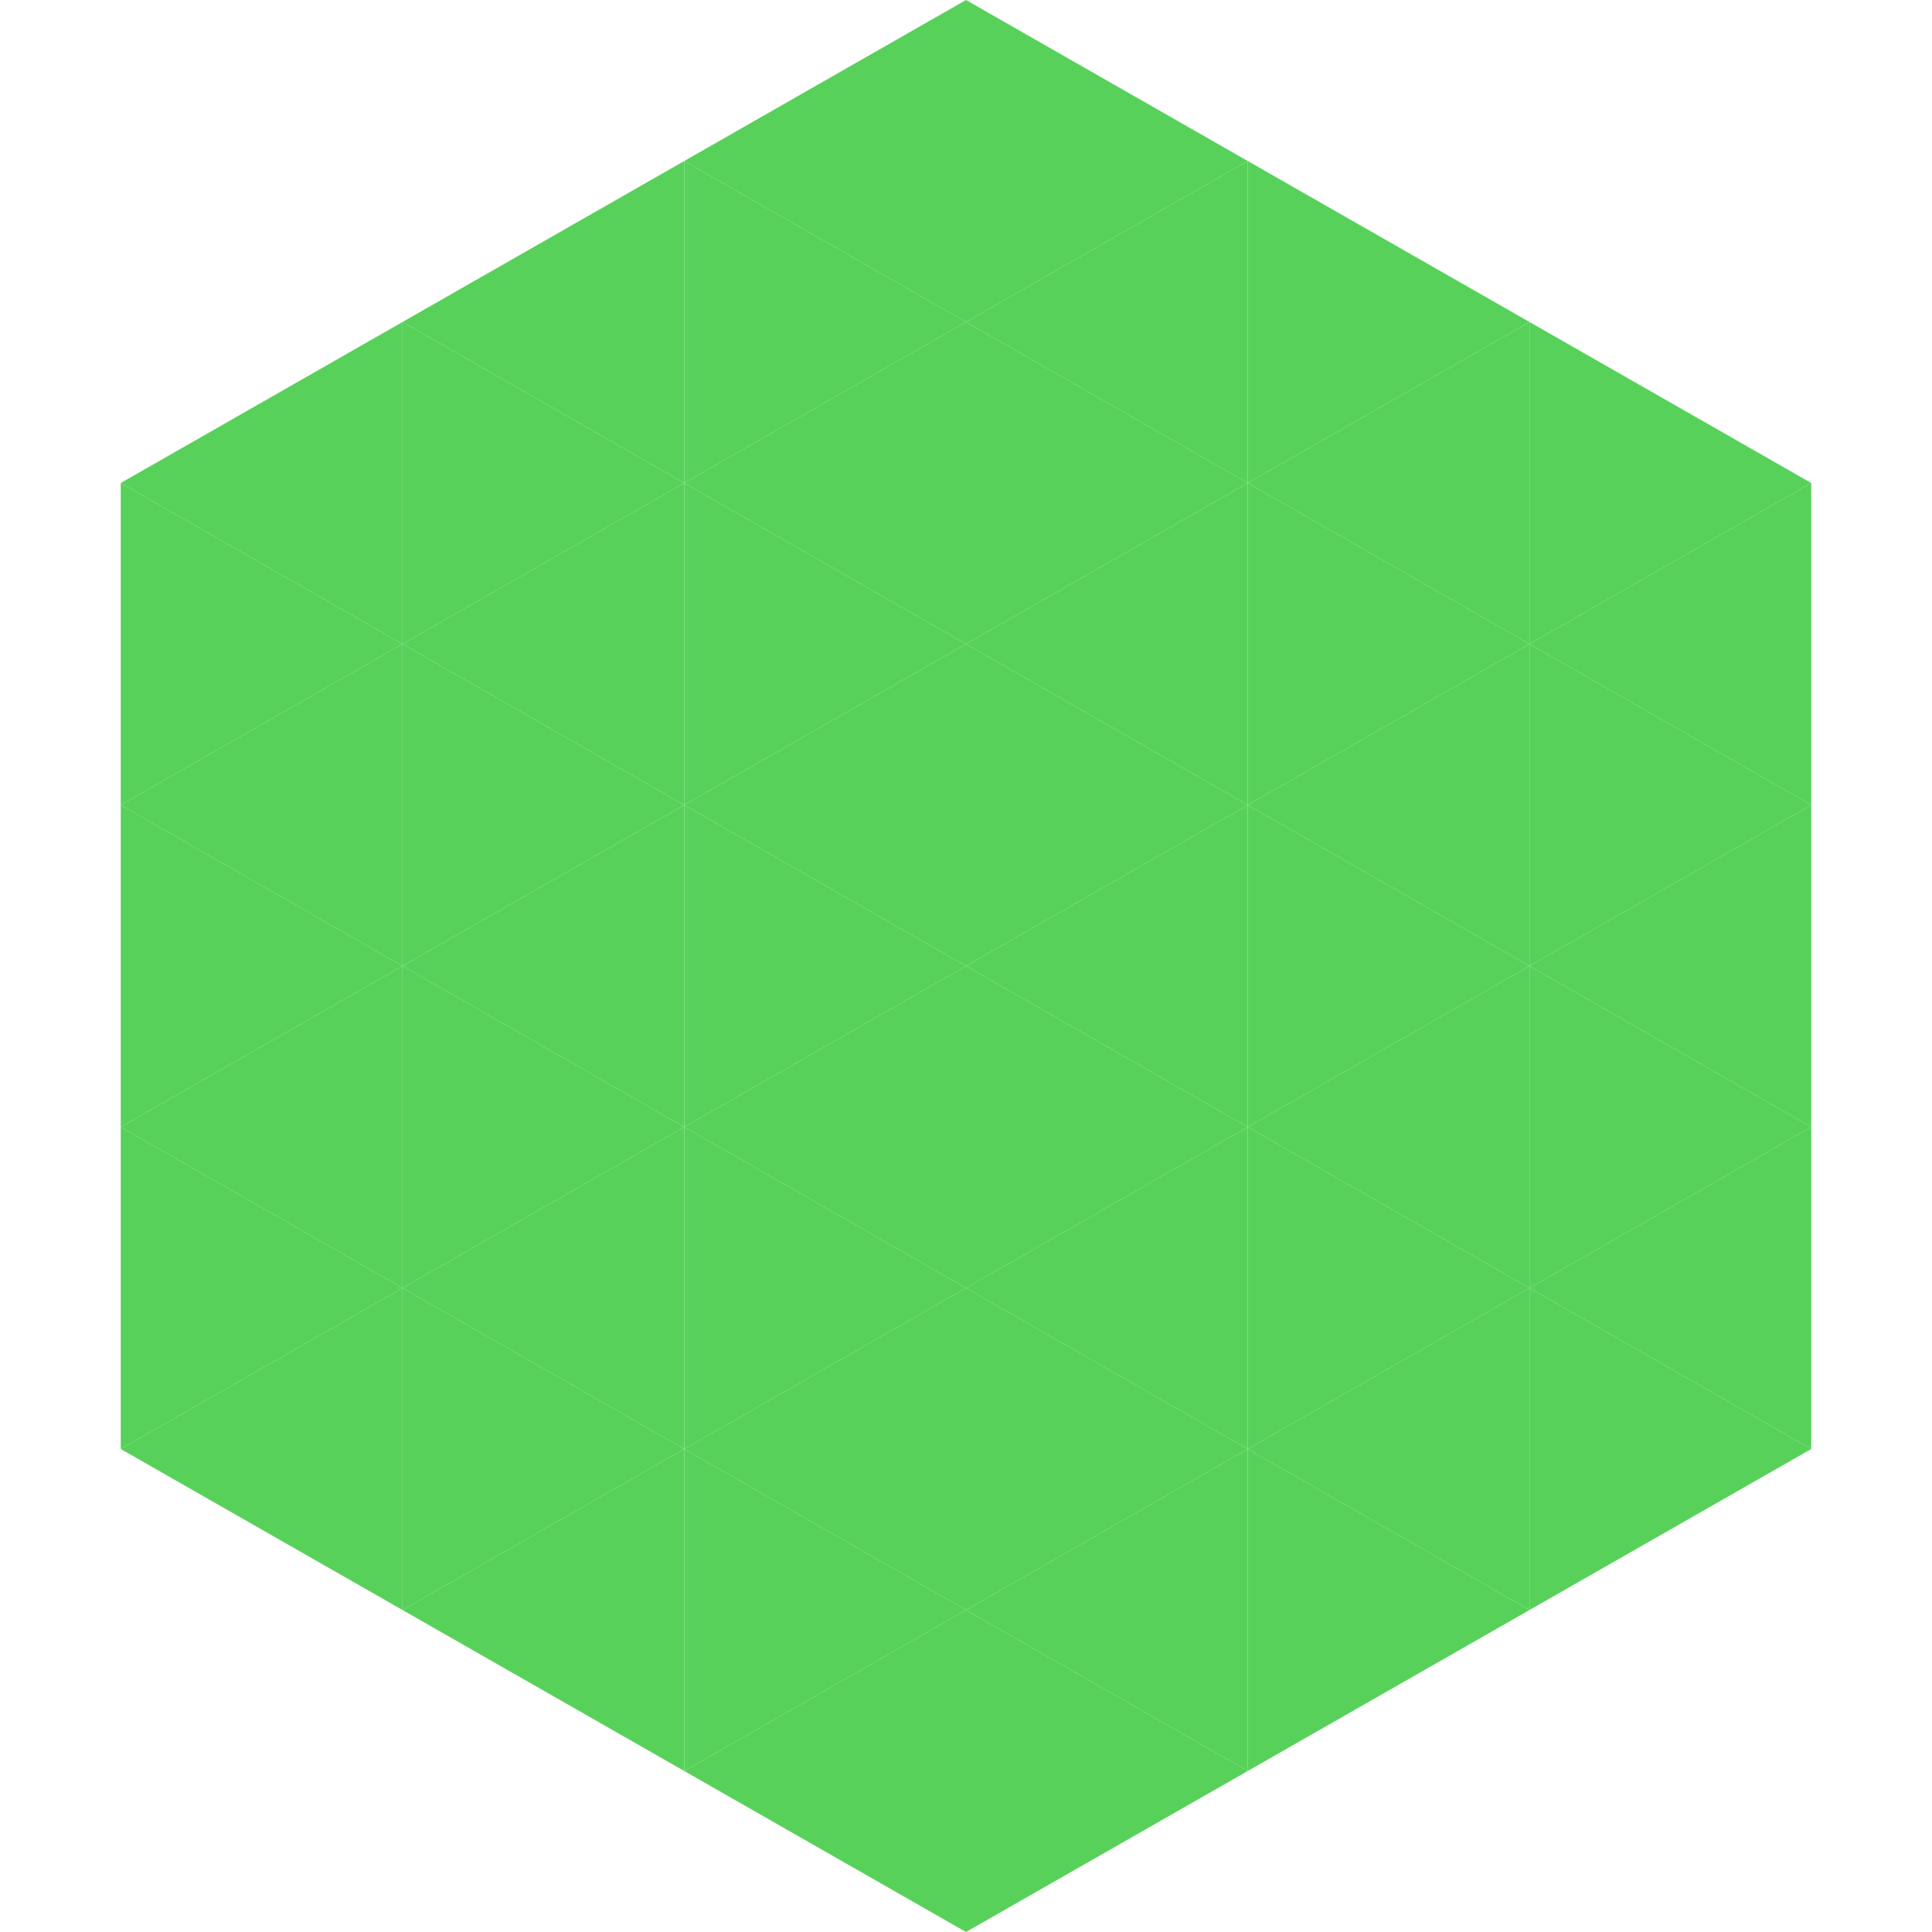
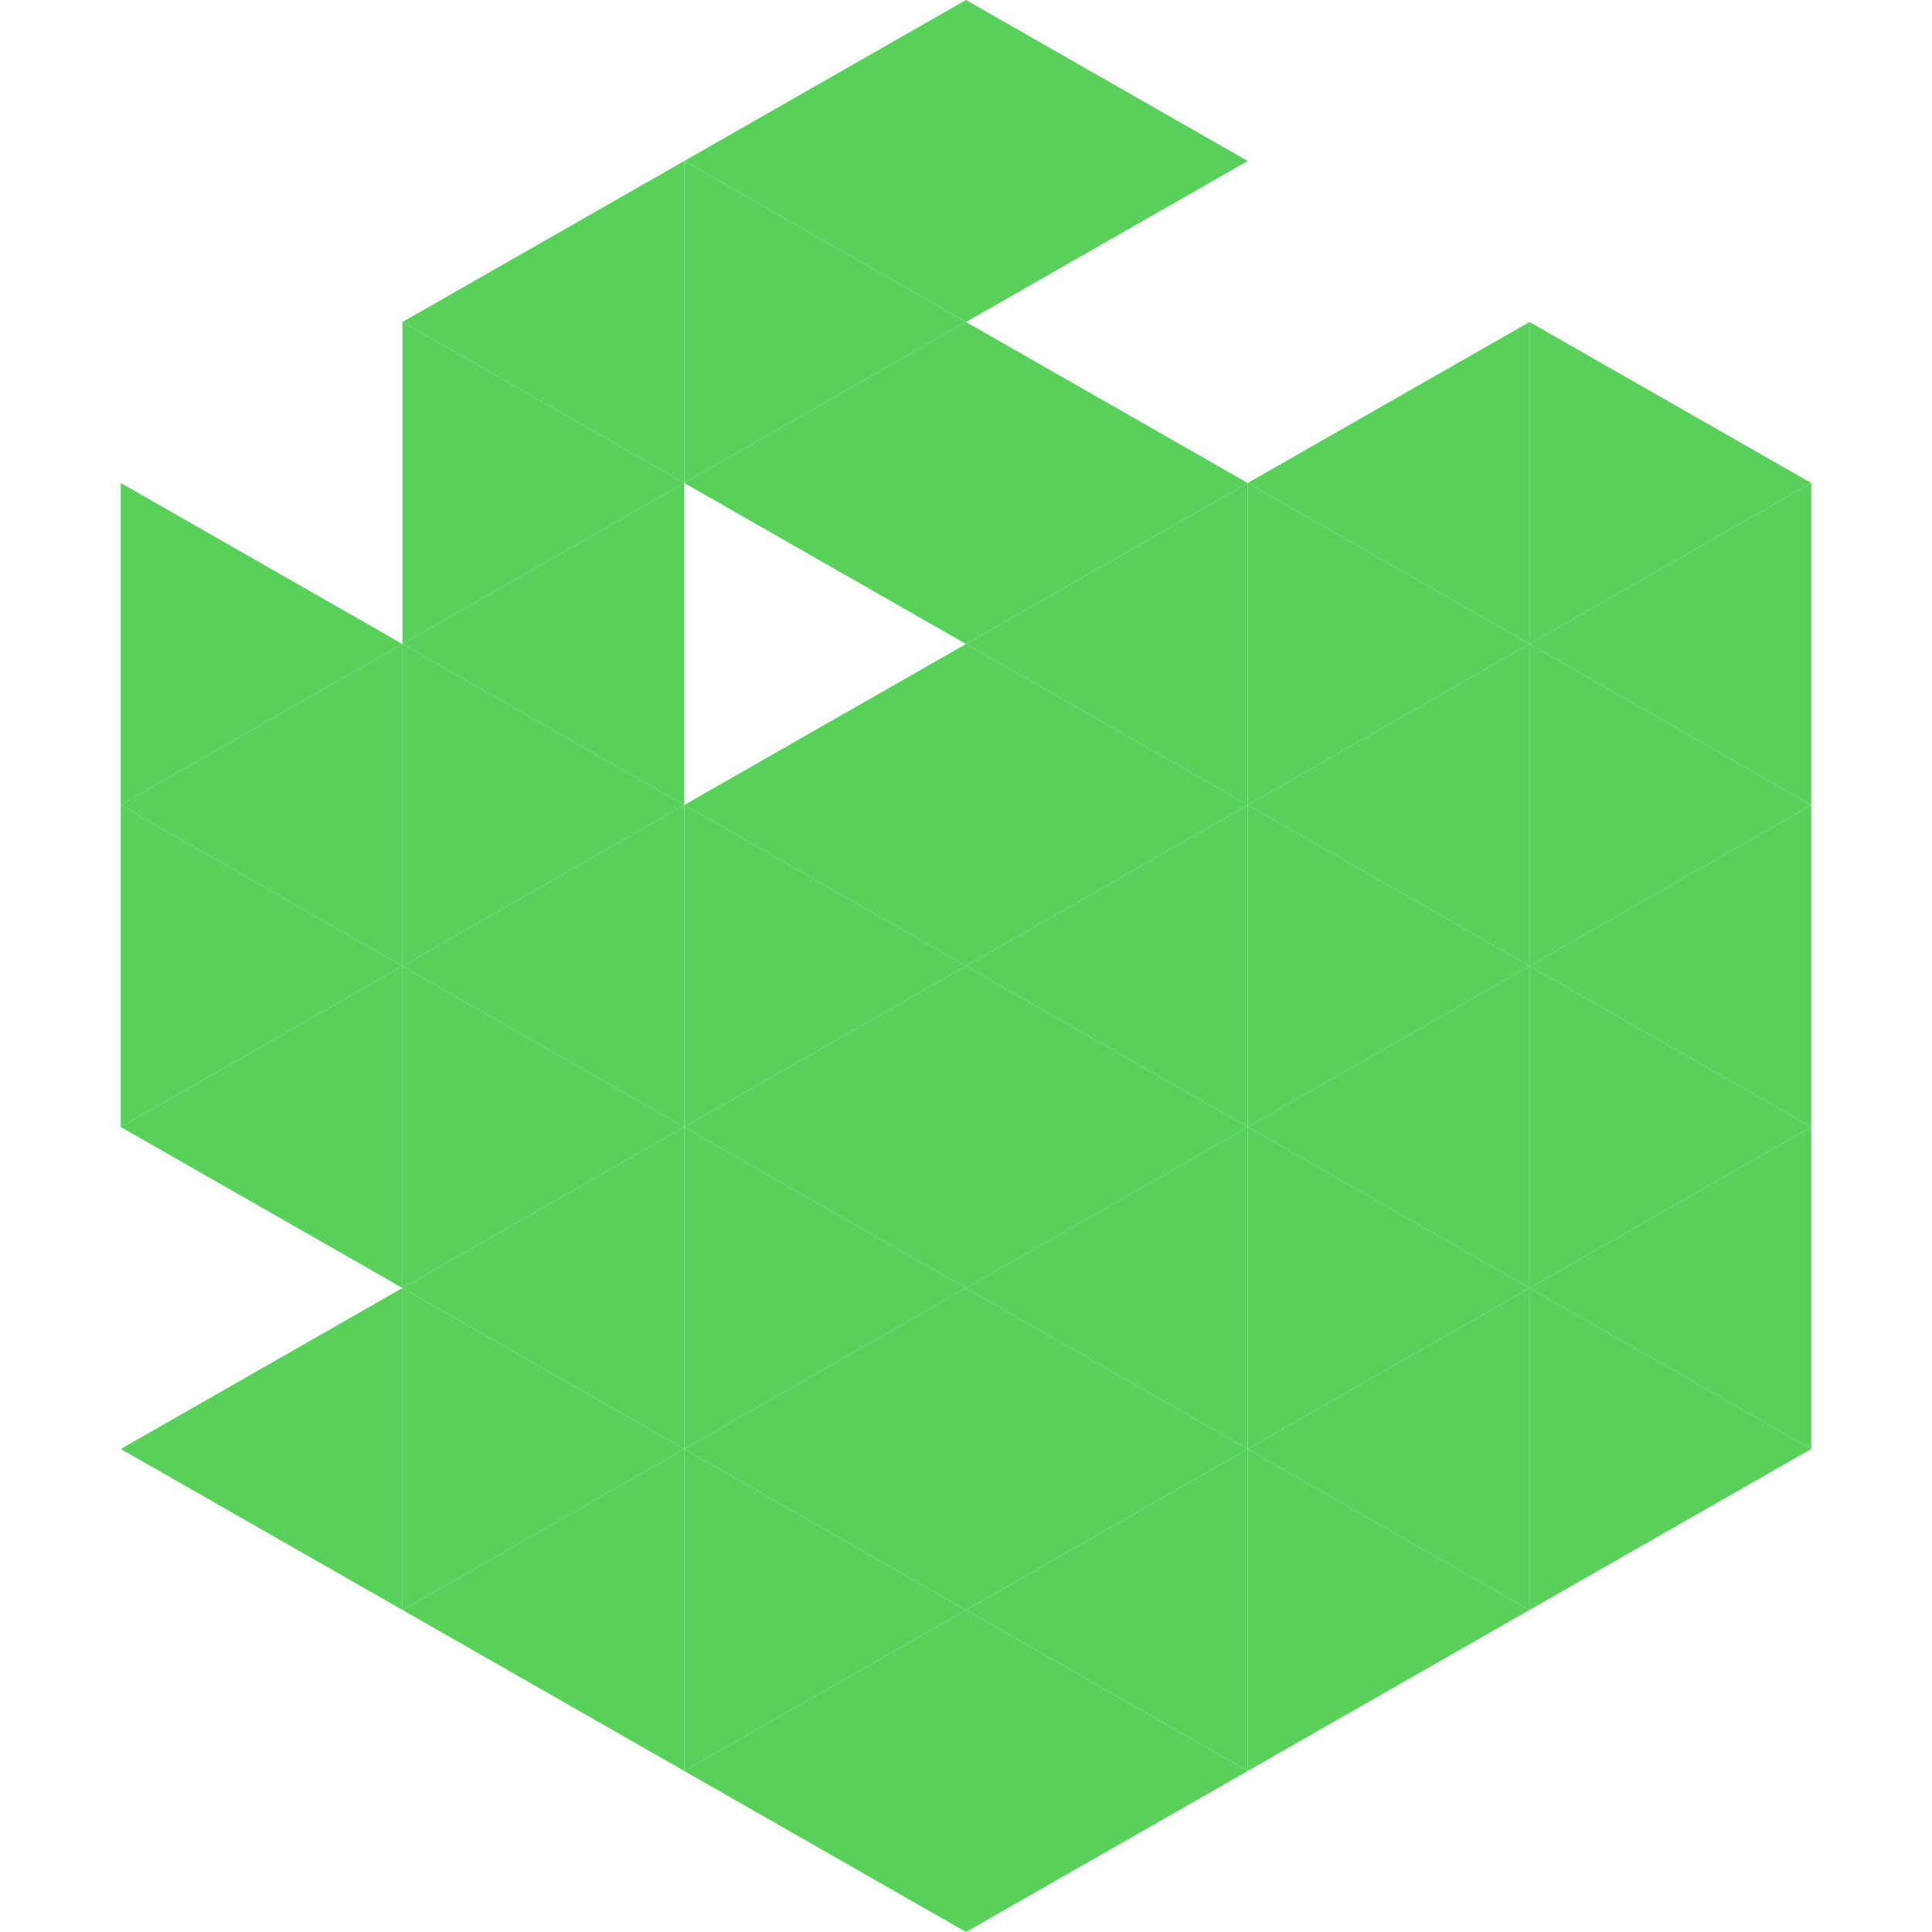
<svg xmlns="http://www.w3.org/2000/svg" width="240" height="240">
-   <polygon points="50,40 15,60 50,80" style="fill:rgb(88,209,91)" />
  <polygon points="190,40 225,60 190,80" style="fill:rgb(88,209,91)" />
  <polygon points="15,60 50,80 15,100" style="fill:rgb(88,209,91)" />
  <polygon points="225,60 190,80 225,100" style="fill:rgb(88,209,91)" />
  <polygon points="50,80 15,100 50,120" style="fill:rgb(88,209,91)" />
  <polygon points="190,80 225,100 190,120" style="fill:rgb(88,209,91)" />
  <polygon points="15,100 50,120 15,140" style="fill:rgb(88,209,91)" />
  <polygon points="225,100 190,120 225,140" style="fill:rgb(88,209,91)" />
  <polygon points="50,120 15,140 50,160" style="fill:rgb(88,209,91)" />
  <polygon points="190,120 225,140 190,160" style="fill:rgb(88,209,91)" />
-   <polygon points="15,140 50,160 15,180" style="fill:rgb(88,209,91)" />
  <polygon points="225,140 190,160 225,180" style="fill:rgb(88,209,91)" />
  <polygon points="50,160 15,180 50,200" style="fill:rgb(88,209,91)" />
  <polygon points="190,160 225,180 190,200" style="fill:rgb(88,209,91)" />
  <polygon points="15,180 50,200 15,220" style="fill:rgb(255,255,255); fill-opacity:0" />
  <polygon points="225,180 190,200 225,220" style="fill:rgb(255,255,255); fill-opacity:0" />
  <polygon points="50,0 85,20 50,40" style="fill:rgb(255,255,255); fill-opacity:0" />
  <polygon points="190,0 155,20 190,40" style="fill:rgb(255,255,255); fill-opacity:0" />
  <polygon points="85,20 50,40 85,60" style="fill:rgb(88,209,91)" />
-   <polygon points="155,20 190,40 155,60" style="fill:rgb(88,209,91)" />
  <polygon points="50,40 85,60 50,80" style="fill:rgb(88,209,91)" />
  <polygon points="190,40 155,60 190,80" style="fill:rgb(88,209,91)" />
  <polygon points="85,60 50,80 85,100" style="fill:rgb(88,209,91)" />
  <polygon points="155,60 190,80 155,100" style="fill:rgb(88,209,91)" />
  <polygon points="50,80 85,100 50,120" style="fill:rgb(88,209,91)" />
  <polygon points="190,80 155,100 190,120" style="fill:rgb(88,209,91)" />
  <polygon points="85,100 50,120 85,140" style="fill:rgb(88,209,91)" />
  <polygon points="155,100 190,120 155,140" style="fill:rgb(88,209,91)" />
  <polygon points="50,120 85,140 50,160" style="fill:rgb(88,209,91)" />
  <polygon points="190,120 155,140 190,160" style="fill:rgb(88,209,91)" />
  <polygon points="85,140 50,160 85,180" style="fill:rgb(88,209,91)" />
  <polygon points="155,140 190,160 155,180" style="fill:rgb(88,209,91)" />
  <polygon points="50,160 85,180 50,200" style="fill:rgb(88,209,91)" />
  <polygon points="190,160 155,180 190,200" style="fill:rgb(88,209,91)" />
  <polygon points="85,180 50,200 85,220" style="fill:rgb(88,209,91)" />
  <polygon points="155,180 190,200 155,220" style="fill:rgb(88,209,91)" />
  <polygon points="120,0 85,20 120,40" style="fill:rgb(88,209,91)" />
  <polygon points="120,0 155,20 120,40" style="fill:rgb(88,209,91)" />
  <polygon points="85,20 120,40 85,60" style="fill:rgb(88,209,91)" />
-   <polygon points="155,20 120,40 155,60" style="fill:rgb(88,209,91)" />
  <polygon points="120,40 85,60 120,80" style="fill:rgb(88,209,91)" />
  <polygon points="120,40 155,60 120,80" style="fill:rgb(88,209,91)" />
-   <polygon points="85,60 120,80 85,100" style="fill:rgb(88,209,91)" />
  <polygon points="155,60 120,80 155,100" style="fill:rgb(88,209,91)" />
  <polygon points="120,80 85,100 120,120" style="fill:rgb(88,209,91)" />
  <polygon points="120,80 155,100 120,120" style="fill:rgb(88,209,91)" />
  <polygon points="85,100 120,120 85,140" style="fill:rgb(88,209,91)" />
  <polygon points="155,100 120,120 155,140" style="fill:rgb(88,209,91)" />
  <polygon points="120,120 85,140 120,160" style="fill:rgb(88,209,91)" />
  <polygon points="120,120 155,140 120,160" style="fill:rgb(88,209,91)" />
  <polygon points="85,140 120,160 85,180" style="fill:rgb(88,209,91)" />
  <polygon points="155,140 120,160 155,180" style="fill:rgb(88,209,91)" />
  <polygon points="120,160 85,180 120,200" style="fill:rgb(88,209,91)" />
  <polygon points="120,160 155,180 120,200" style="fill:rgb(88,209,91)" />
  <polygon points="85,180 120,200 85,220" style="fill:rgb(88,209,91)" />
  <polygon points="155,180 120,200 155,220" style="fill:rgb(88,209,91)" />
  <polygon points="120,200 85,220 120,240" style="fill:rgb(88,209,91)" />
  <polygon points="120,200 155,220 120,240" style="fill:rgb(88,209,91)" />
  <polygon points="85,220 120,240 85,260" style="fill:rgb(255,255,255); fill-opacity:0" />
  <polygon points="155,220 120,240 155,260" style="fill:rgb(255,255,255); fill-opacity:0" />
</svg>